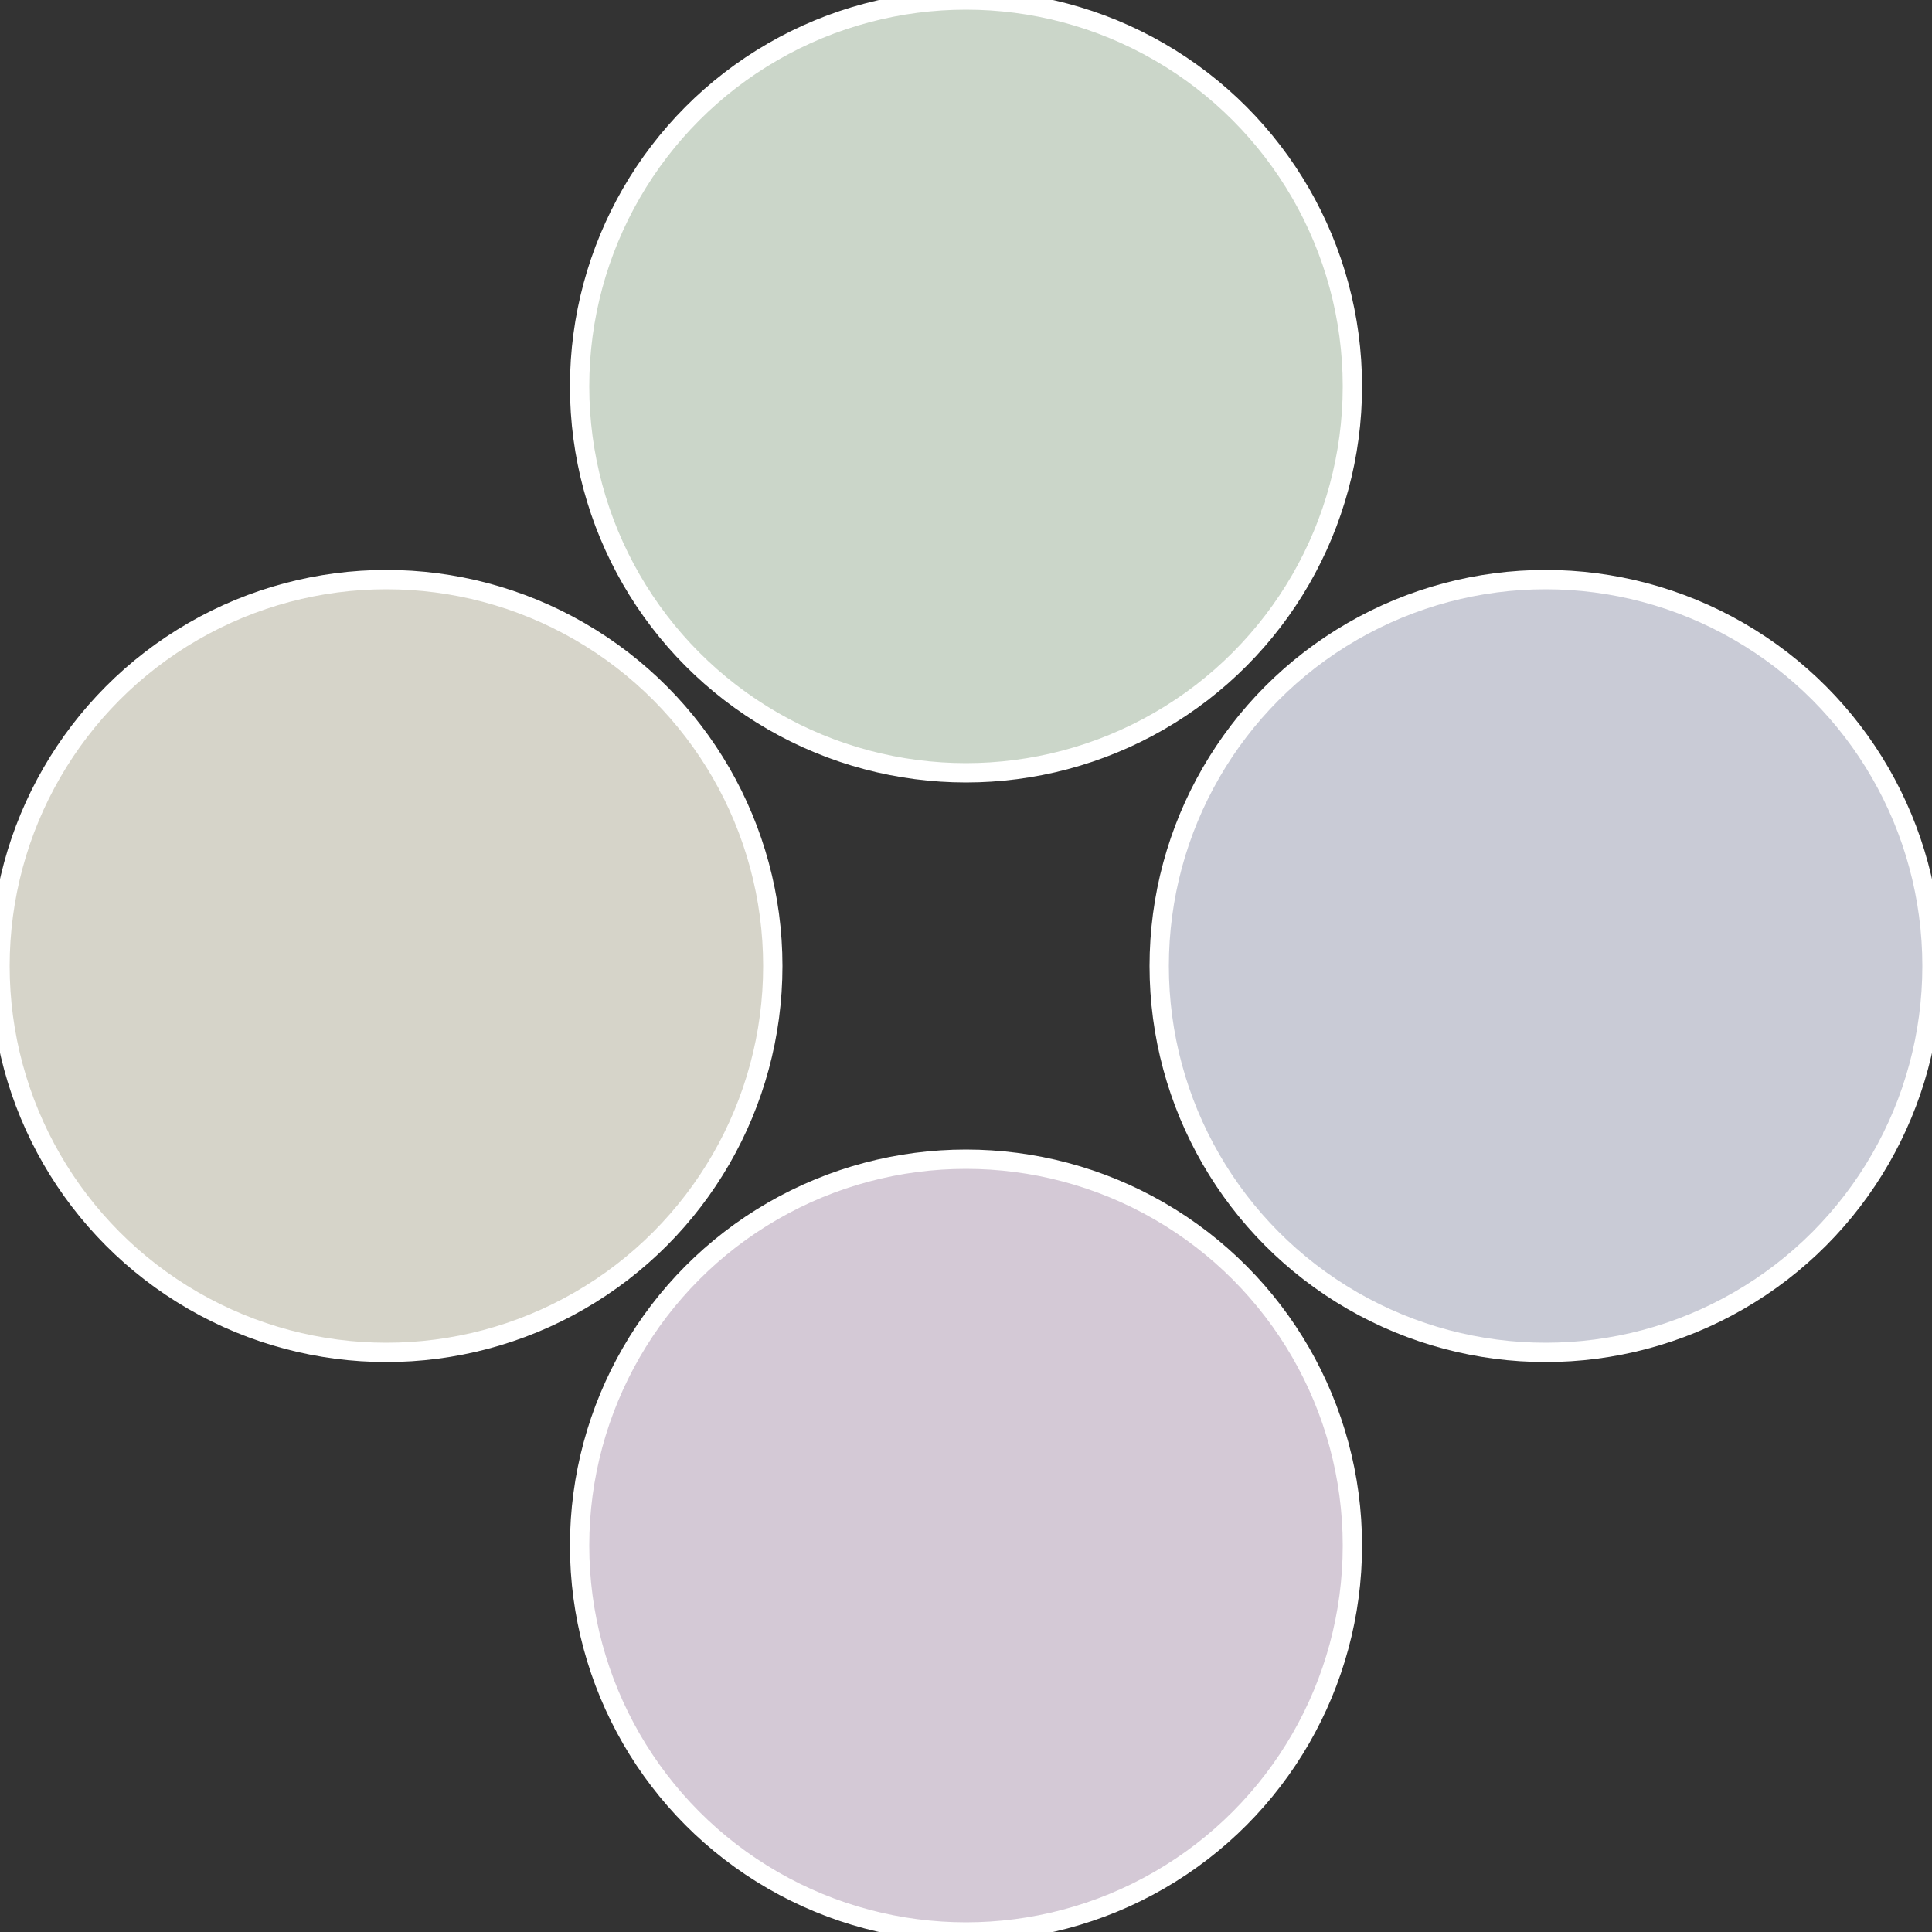
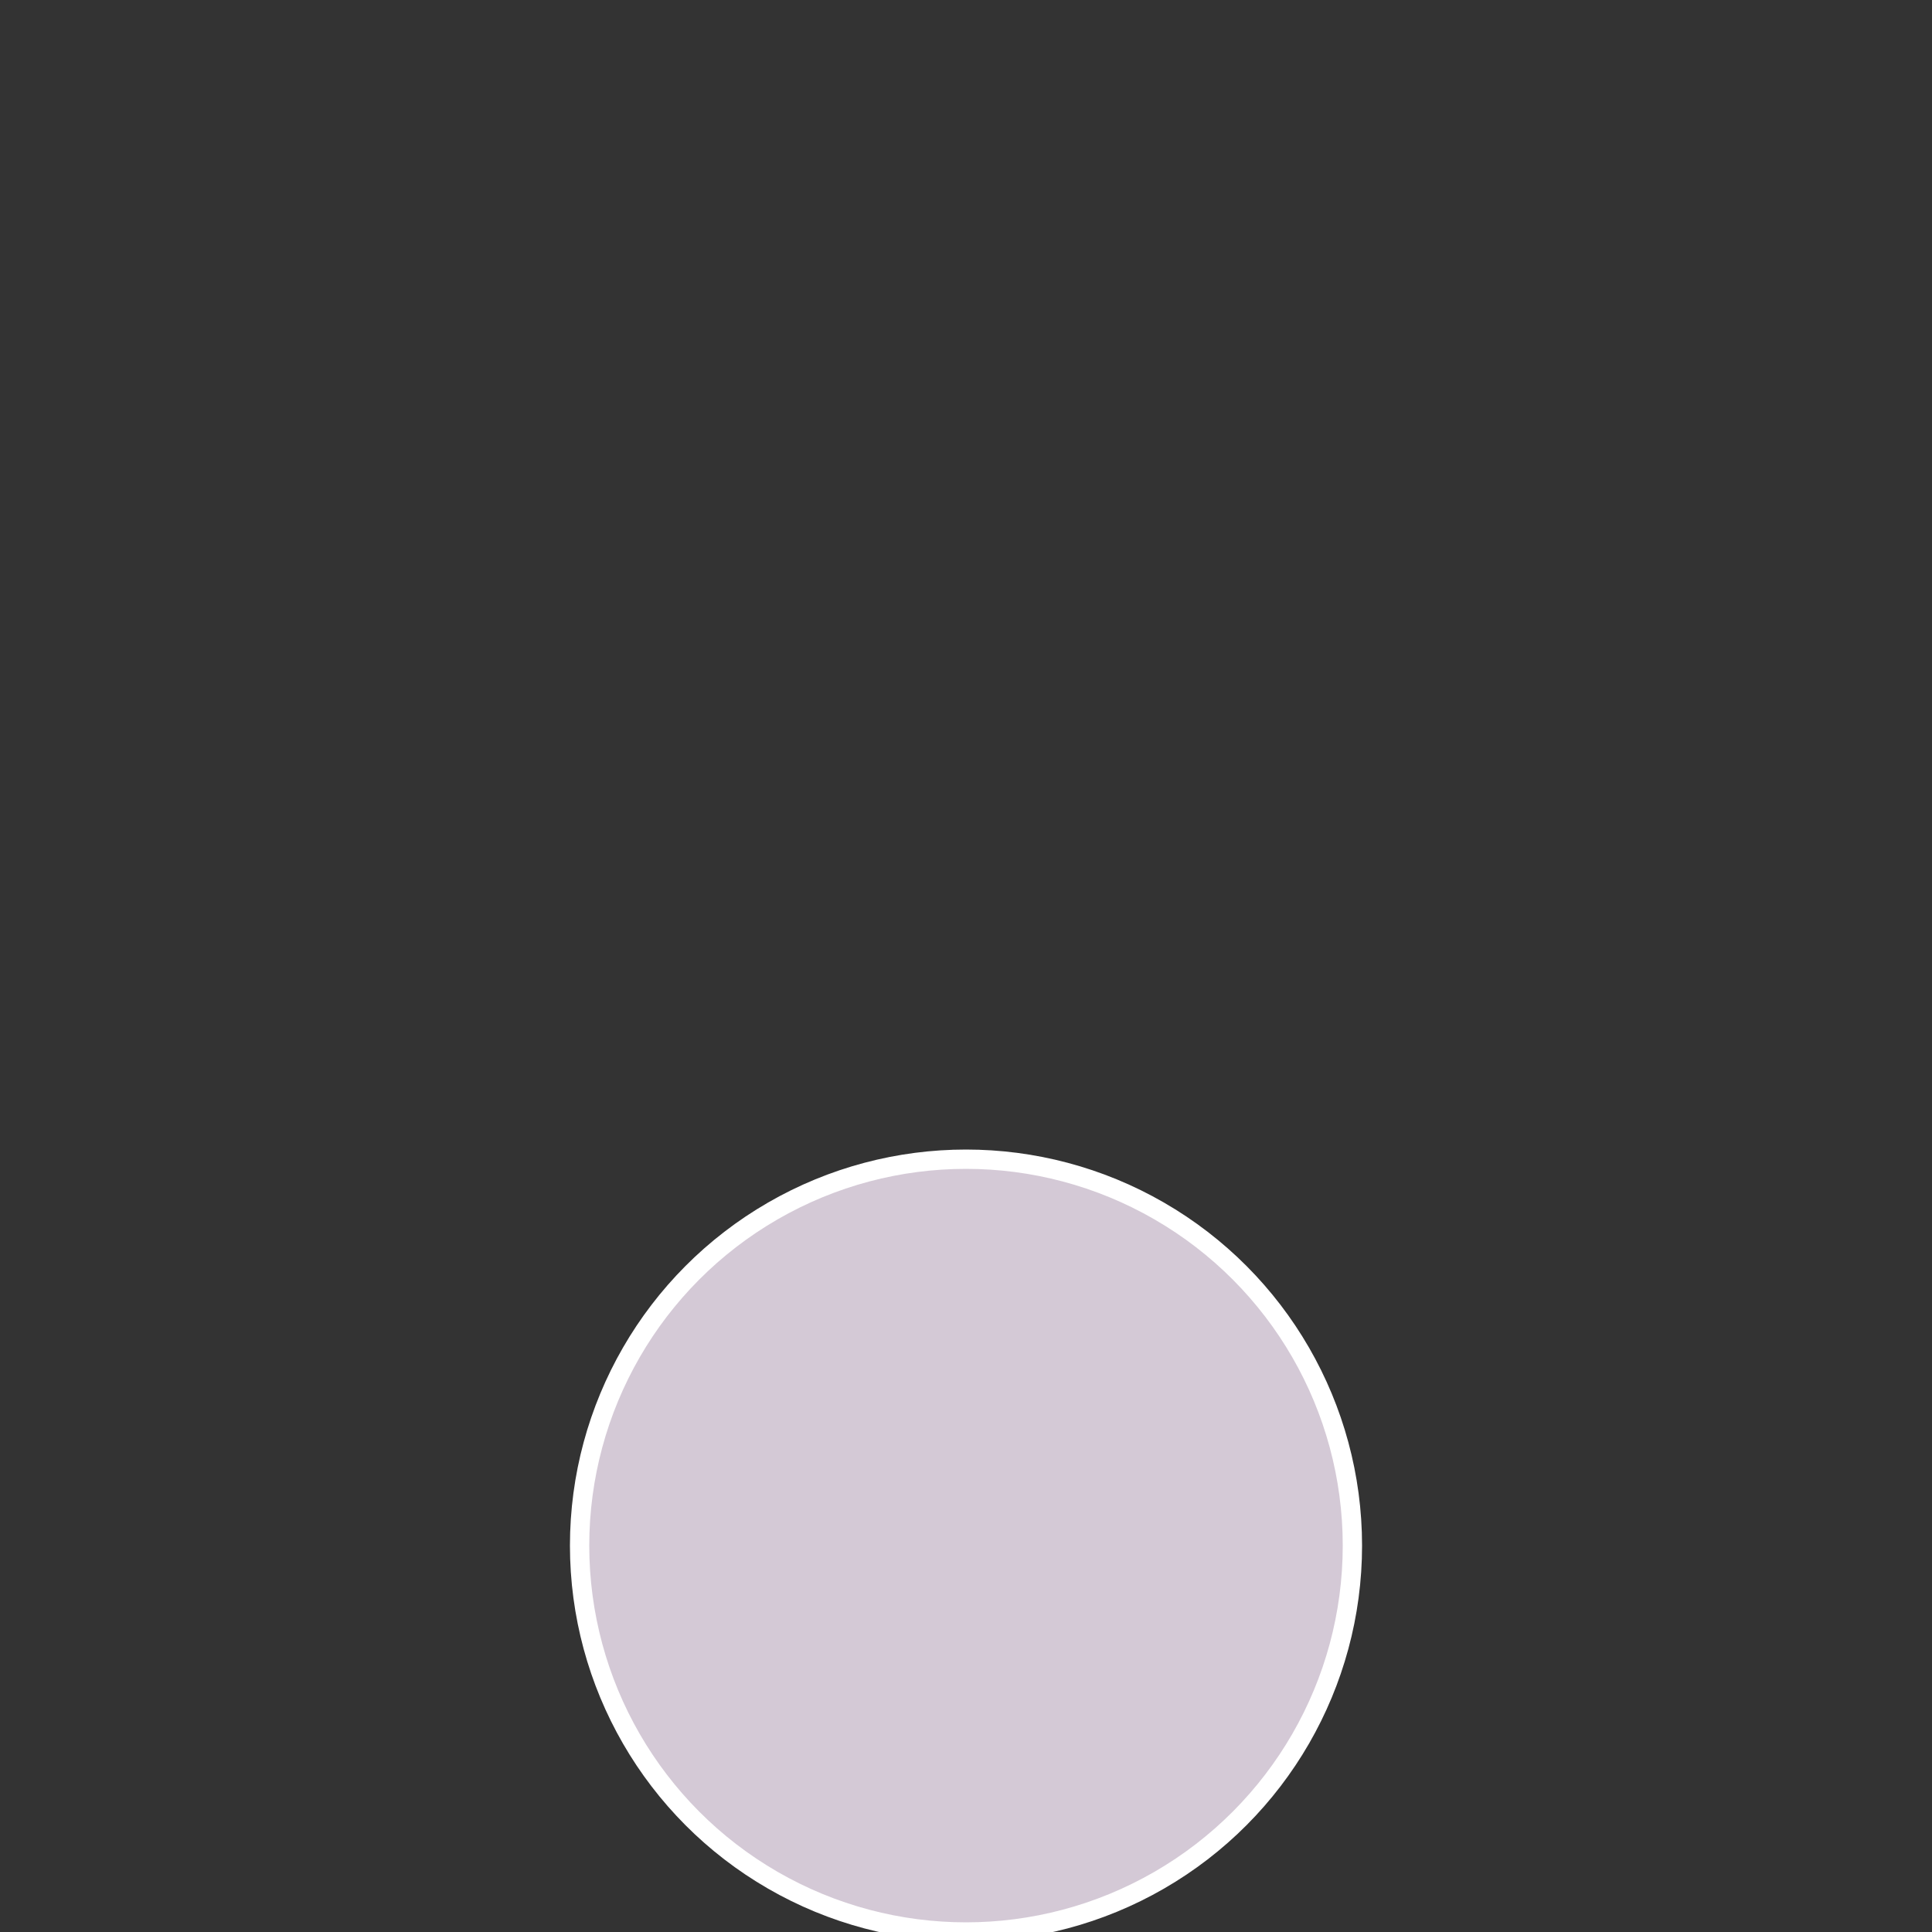
<svg xmlns="http://www.w3.org/2000/svg" width="500" height="500" viewBox="-1 -1 2 2">
  <rect x="-1" y="-1" width="2" height="2" fill="#333333" stroke="none" />
-   <circle cx="0.6" cy="0" r="0.4" fill="#c9cbd6" stroke="#fff" stroke-width="1%" />
  <circle cx="3.6739403974421E-17" cy="0.6" r="0.4" fill="#d4c9d6" stroke="#fff" stroke-width="1%" />
-   <circle cx="-0.6" cy="7.3478807948841E-17" r="0.4" fill="#d6d4c9" stroke="#fff" stroke-width="1%" />
-   <circle cx="-1.1021821192326E-16" cy="-0.6" r="0.4" fill="#cbd6c9" stroke="#fff" stroke-width="1%" />
</svg>